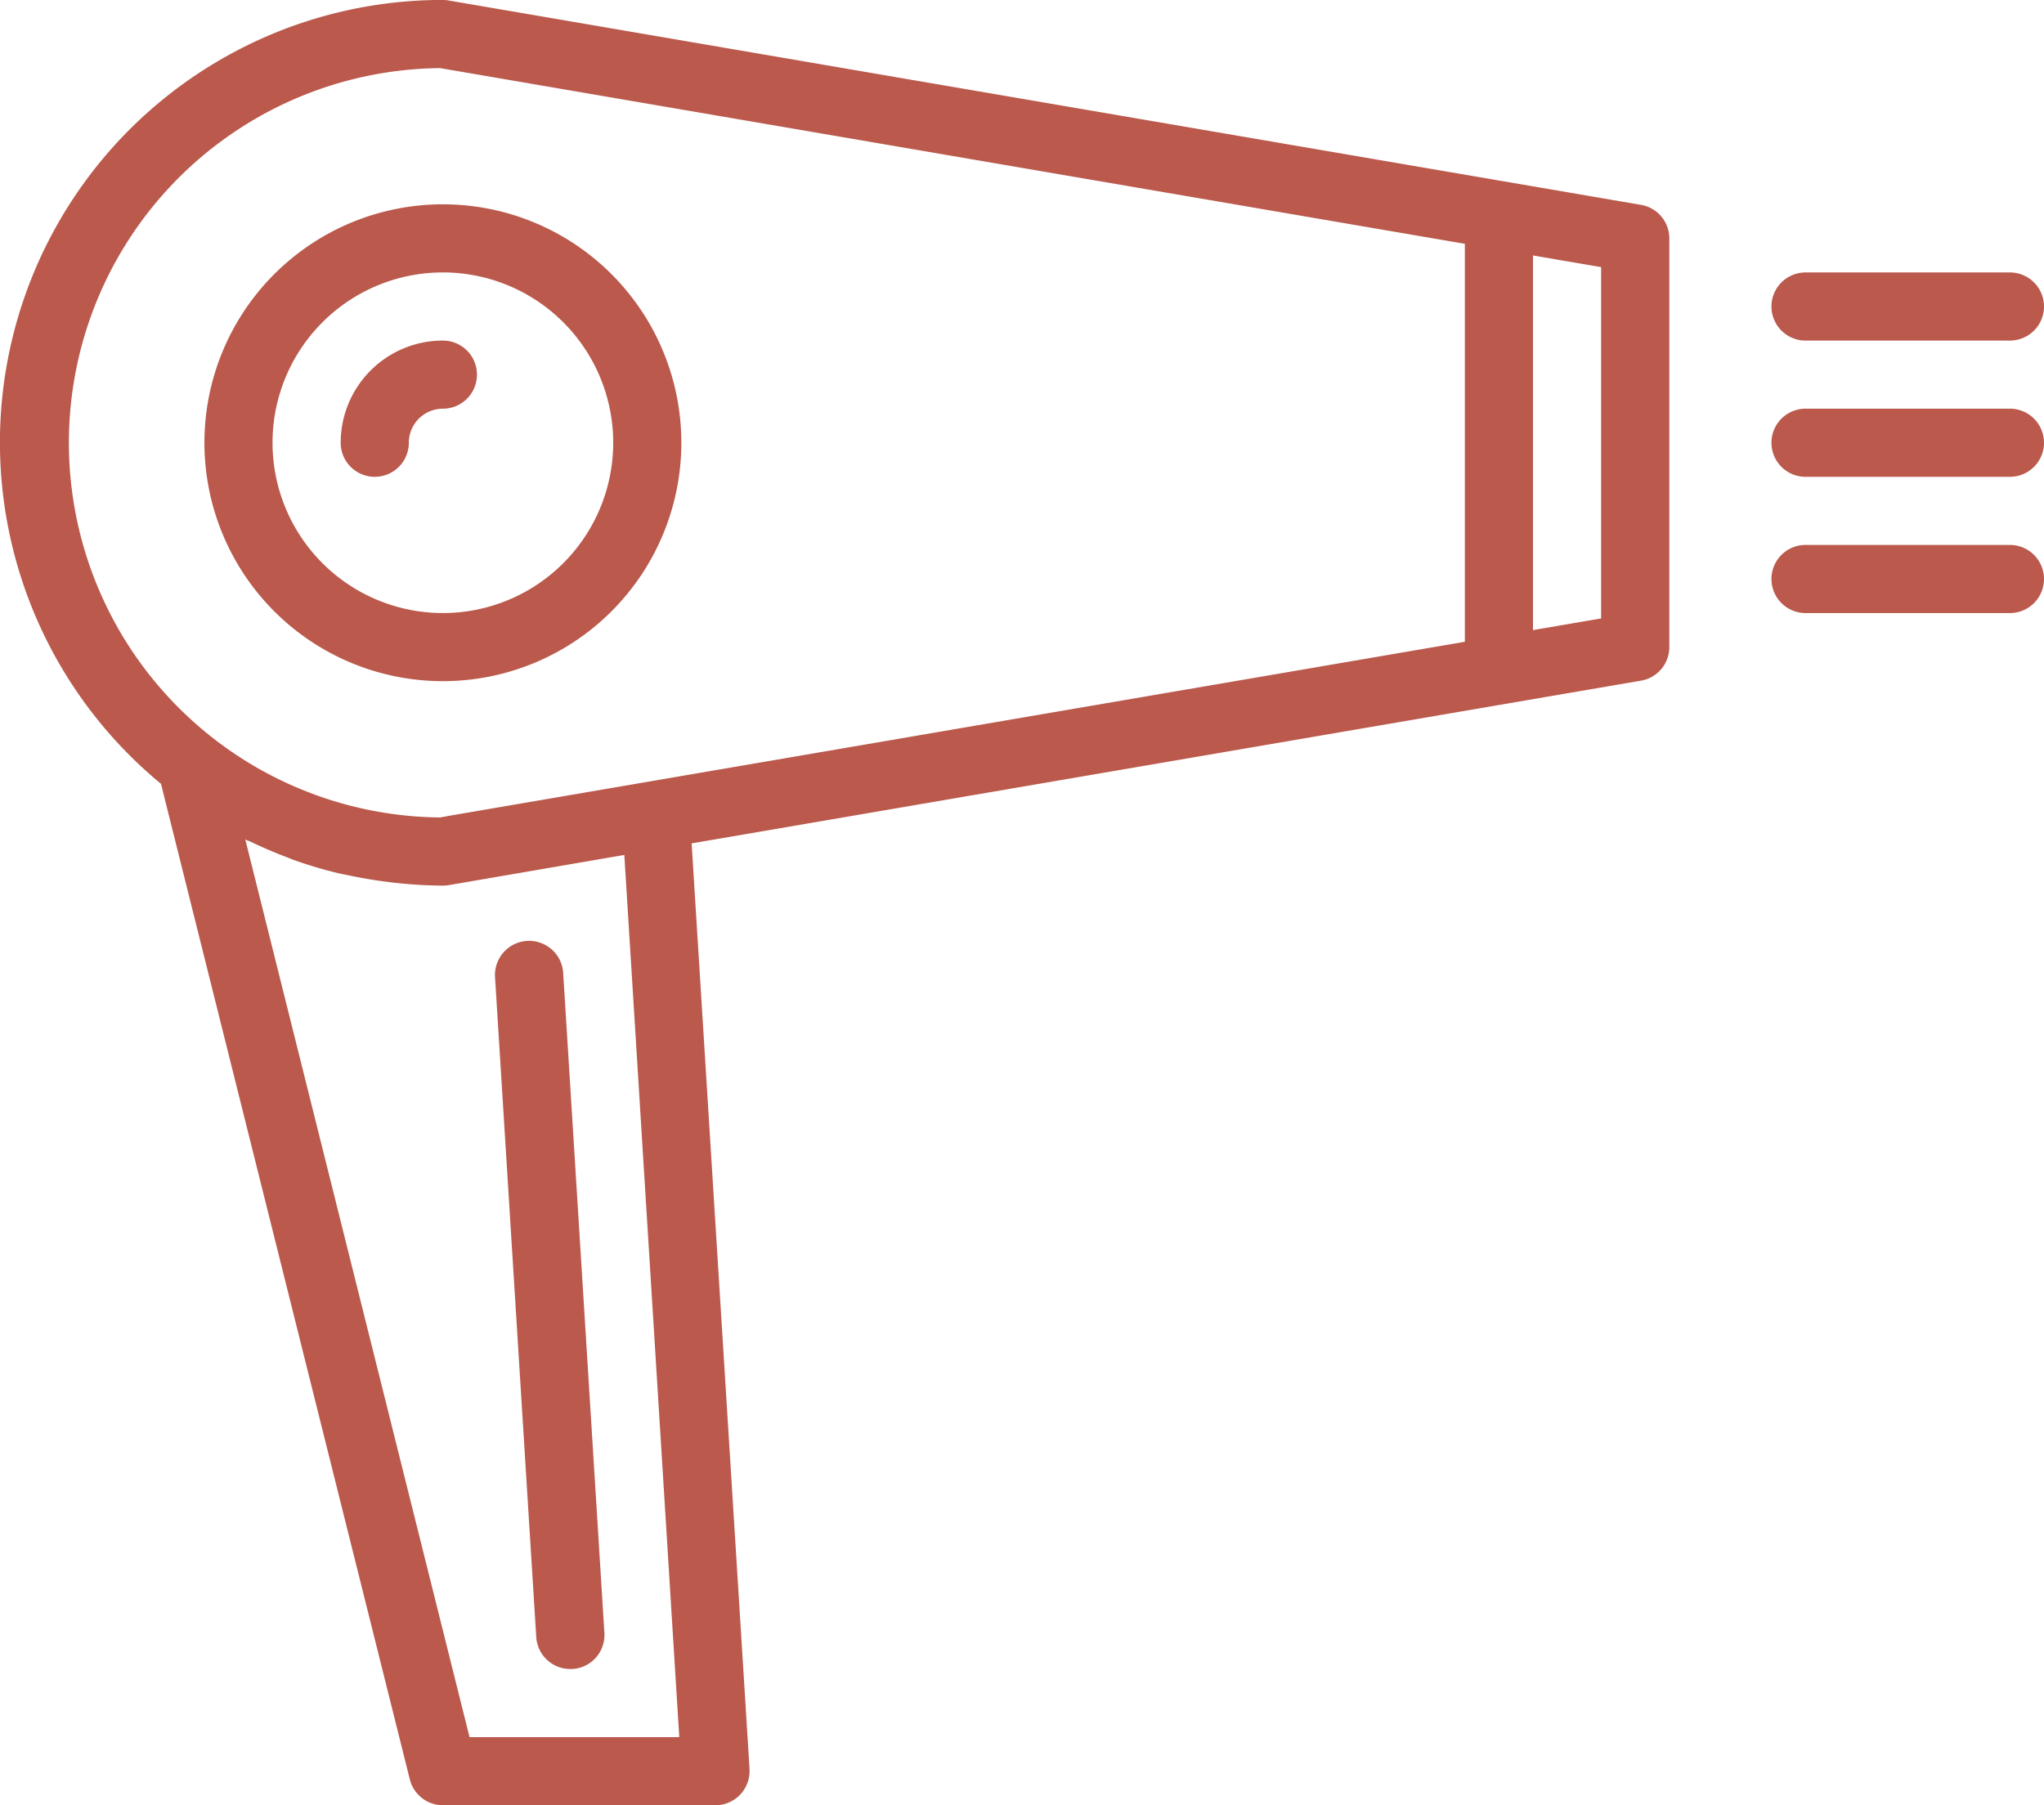
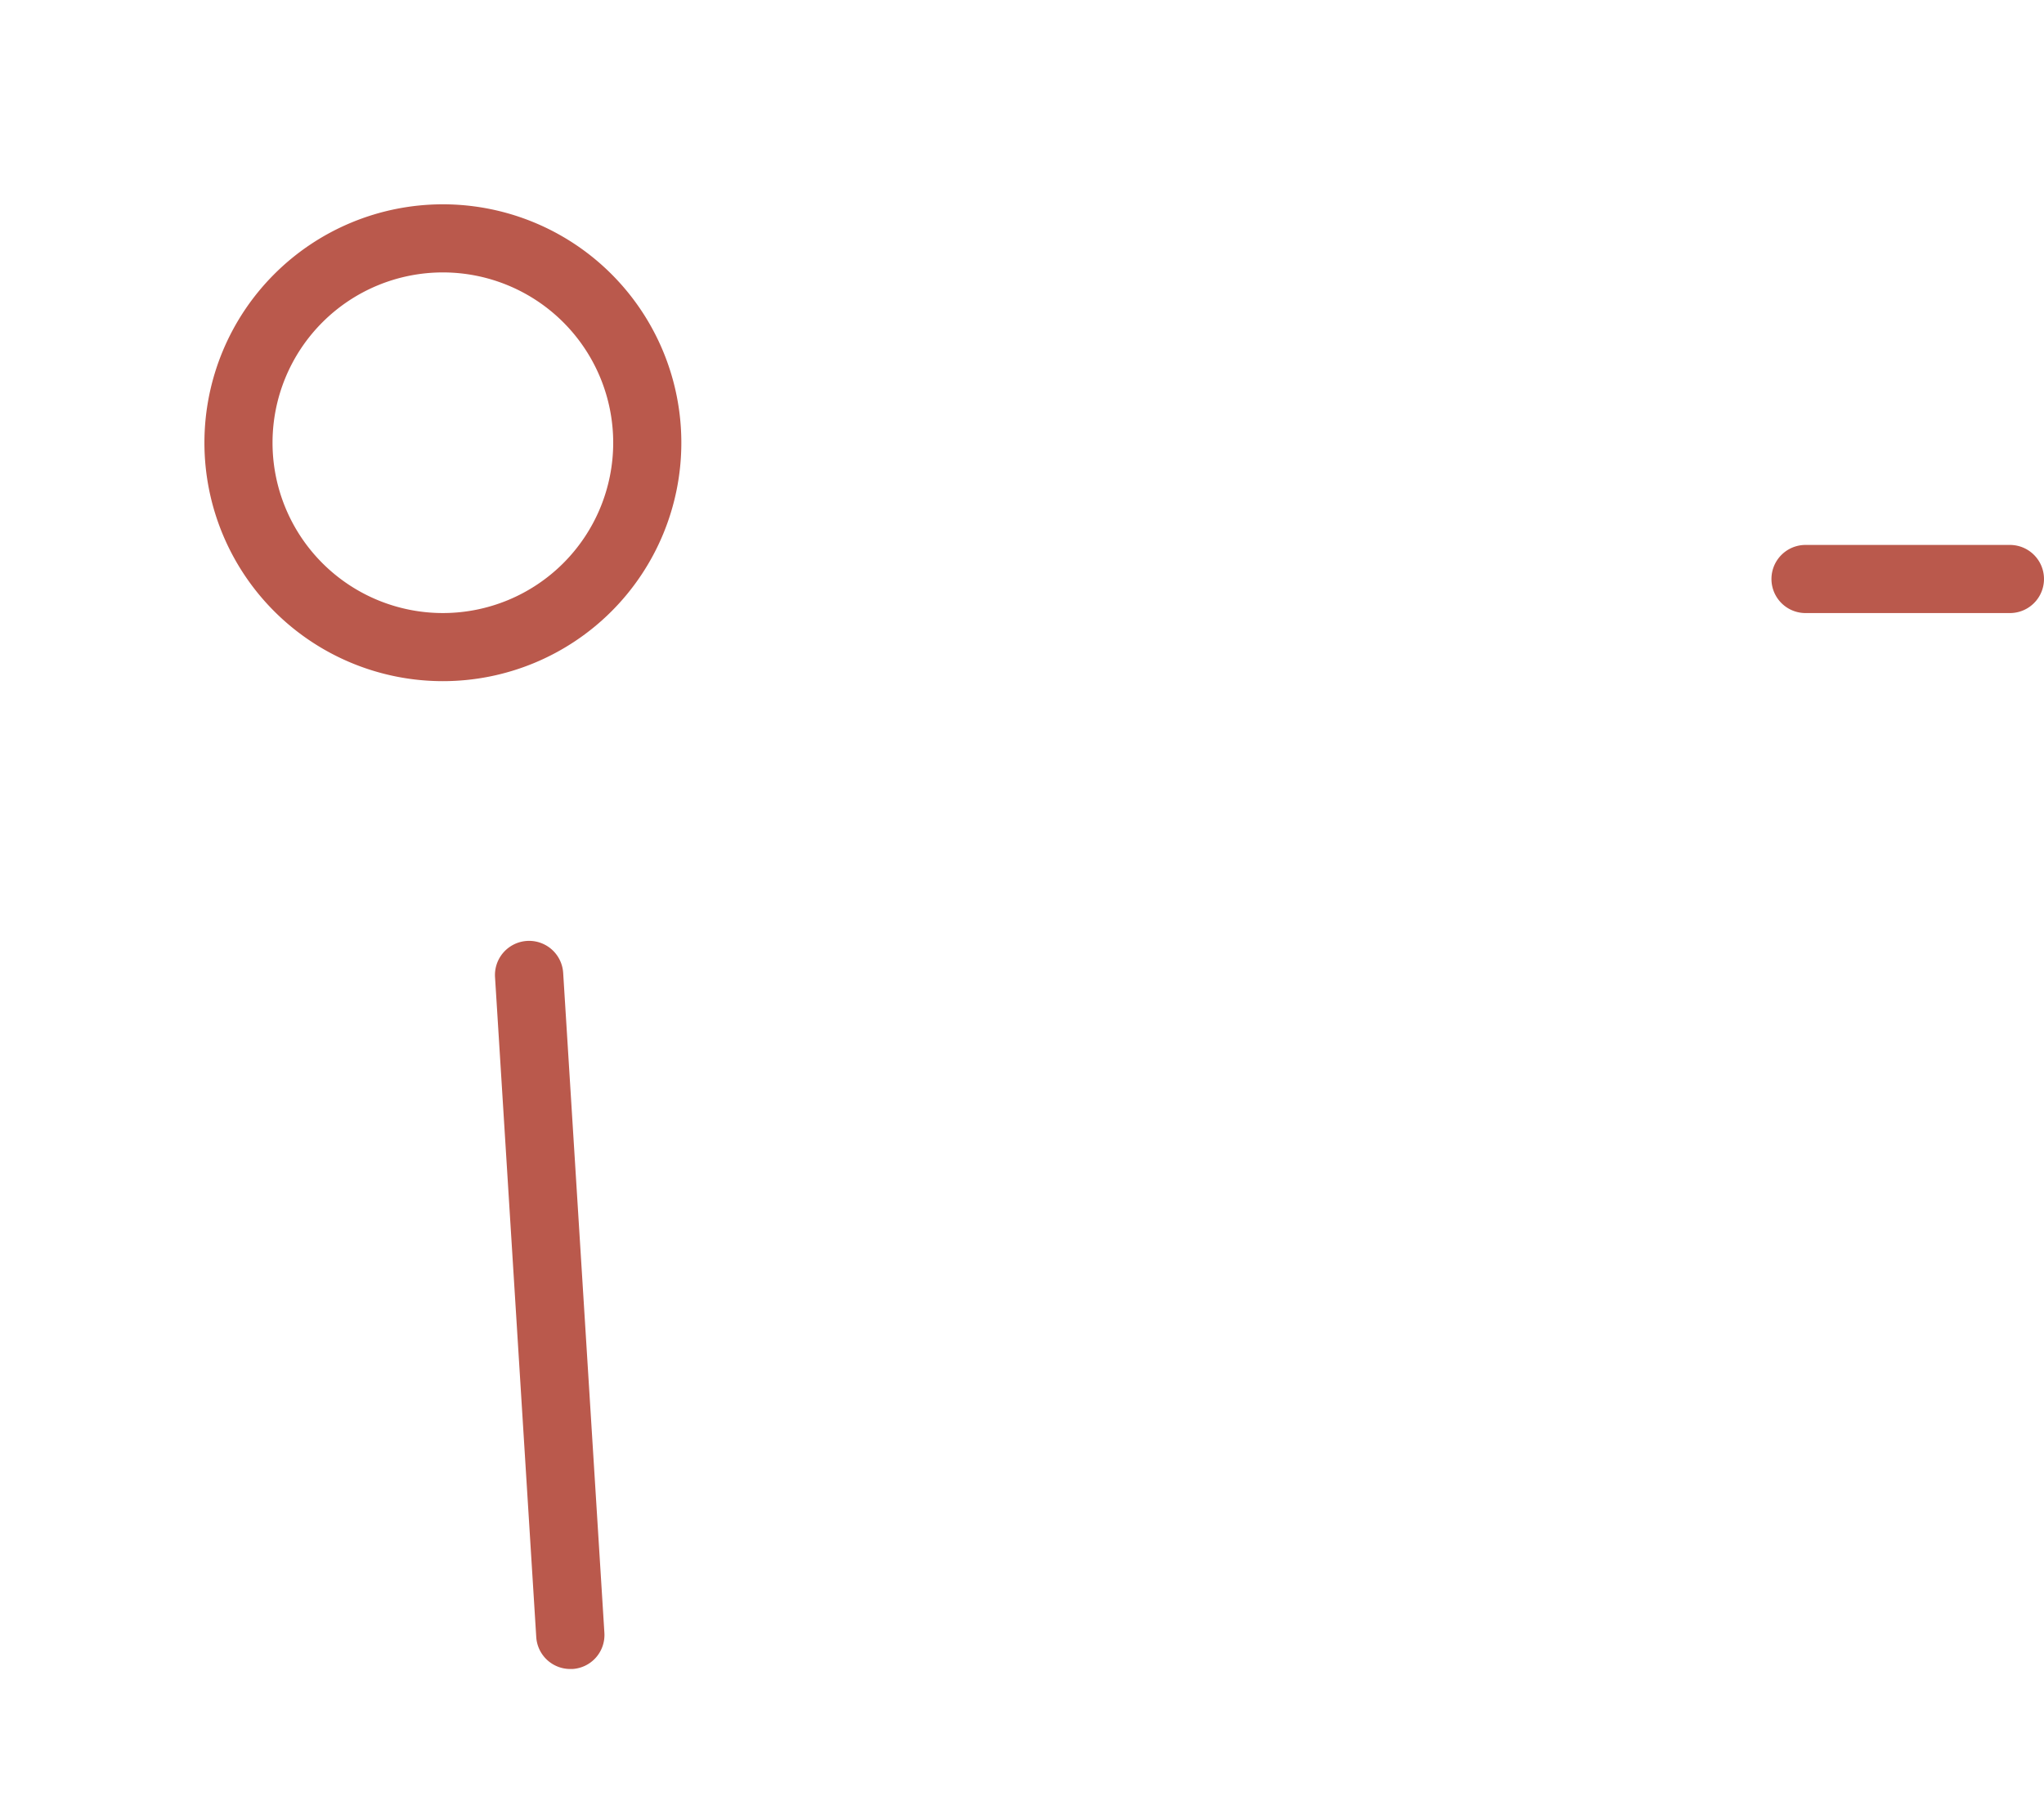
<svg xmlns="http://www.w3.org/2000/svg" width="119.003" height="105.118" viewBox="0 0 119.003 105.118">
  <g id="hairdryer" transform="translate(0 -28.003)">
    <g id="Group_7" data-name="Group 7" transform="translate(19.835 47.837)">
      <g id="Group_6" data-name="Group 6">
-         <path id="Path_11" data-name="Path 11" d="M85.955,108a5.95,5.95,0,0,0-5.95,5.95,1.983,1.983,0,1,0,3.967,0,1.983,1.983,0,0,1,1.983-1.983,1.983,1.983,0,1,0,0-3.967Z" transform="translate(-80.005 -108.003)" fill="#ba594c" />
-       </g>
+         </g>
    </g>
    <g id="Group_9" data-name="Group 9" transform="translate(0 28.003)">
      <g id="Group_8" data-name="Group 8" transform="translate(0 0)">
-         <path id="Path_12" data-name="Path 12" d="M95.537,39.931,26.12,28.031A2.108,2.108,0,0,0,25.785,28,25.764,25.764,0,0,0,9.373,73.644l14.488,57.975a1.984,1.984,0,0,0,1.924,1.5H41.652a1.983,1.983,0,0,0,1.987-1.98q0-.064,0-.127l-3.372-53.9,55.266-9.474a1.983,1.983,0,0,0,1.656-1.956v-23.8A1.983,1.983,0,0,0,95.537,39.931Zm-68.2,89.223L14.281,76.885c.125.061.258.1.383.165q.958.458,1.944.833c.184.069.363.149.547.214a25.3,25.3,0,0,0,2.509.744c.2.048.4.081.6.125q1.029.22,2.081.361c.25.032.5.065.75.091a26.46,26.46,0,0,0,2.7.153,2.11,2.11,0,0,0,.335-.028l10.218-1.757,3.2,51.369ZM85.285,65.373,26.259,75.488l-.639.115a21.818,21.818,0,0,1,0-43.634L85.285,42.2Zm7.933-1.359-3.967.68V42.878l3.967.68Z" transform="translate(0 -28.003)" fill="#ba594c" />
-       </g>
+         </g>
    </g>
    <g id="Group_11" data-name="Group 11" transform="translate(11.901 39.903)">
      <g id="Group_10" data-name="Group 10">
        <path id="Path_13" data-name="Path 13" d="M61.888,76A13.883,13.883,0,1,0,75.772,89.886,13.883,13.883,0,0,0,61.888,76Zm0,23.8a9.917,9.917,0,1,1,9.917-9.917A9.917,9.917,0,0,1,61.888,99.8Z" transform="translate(-48.005 -76.003)" fill="#ba594c" />
      </g>
    </g>
    <g id="Group_13" data-name="Group 13" transform="translate(28.821 82.788)">
      <g id="Group_12" data-name="Group 12">
        <path id="Path_14" data-name="Path 14" d="M122.62,289.28l-2.4-38.433a1.987,1.987,0,1,0-3.967.248l2.4,38.427a1.983,1.983,0,0,0,1.985,1.86h.125A1.983,1.983,0,0,0,122.62,289.28Z" transform="translate(-116.253 -248.983)" fill="#ba594c" />
      </g>
    </g>
    <g id="Group_15" data-name="Group 15" transform="translate(103.136 51.803)">
      <g id="Group_14" data-name="Group 14" transform="translate(0 0)">
-         <path id="Path_15" data-name="Path 15" d="M429.888,124h-11.9a1.983,1.983,0,0,0,0,3.967h11.9a1.983,1.983,0,0,0,0-3.967Z" transform="translate(-416.005 -124.003)" fill="#ba594c" />
-       </g>
+         </g>
    </g>
    <g id="Group_17" data-name="Group 17" transform="translate(103.136 59.737)">
      <g id="Group_16" data-name="Group 16">
        <path id="Path_16" data-name="Path 16" d="M429.888,156h-11.9a1.983,1.983,0,0,0,0,3.967h11.9a1.983,1.983,0,0,0,0-3.967Z" transform="translate(-416.005 -156.003)" fill="#ba594c" />
      </g>
    </g>
    <g id="Group_19" data-name="Group 19" transform="translate(103.136 43.87)">
      <g id="Group_18" data-name="Group 18" transform="translate(0 0)">
-         <path id="Path_17" data-name="Path 17" d="M429.888,92h-11.9a1.983,1.983,0,0,0,0,3.967h11.9a1.983,1.983,0,0,0,0-3.967Z" transform="translate(-416.005 -92.003)" fill="#ba594c" />
-       </g>
+         </g>
    </g>
  </g>
</svg>